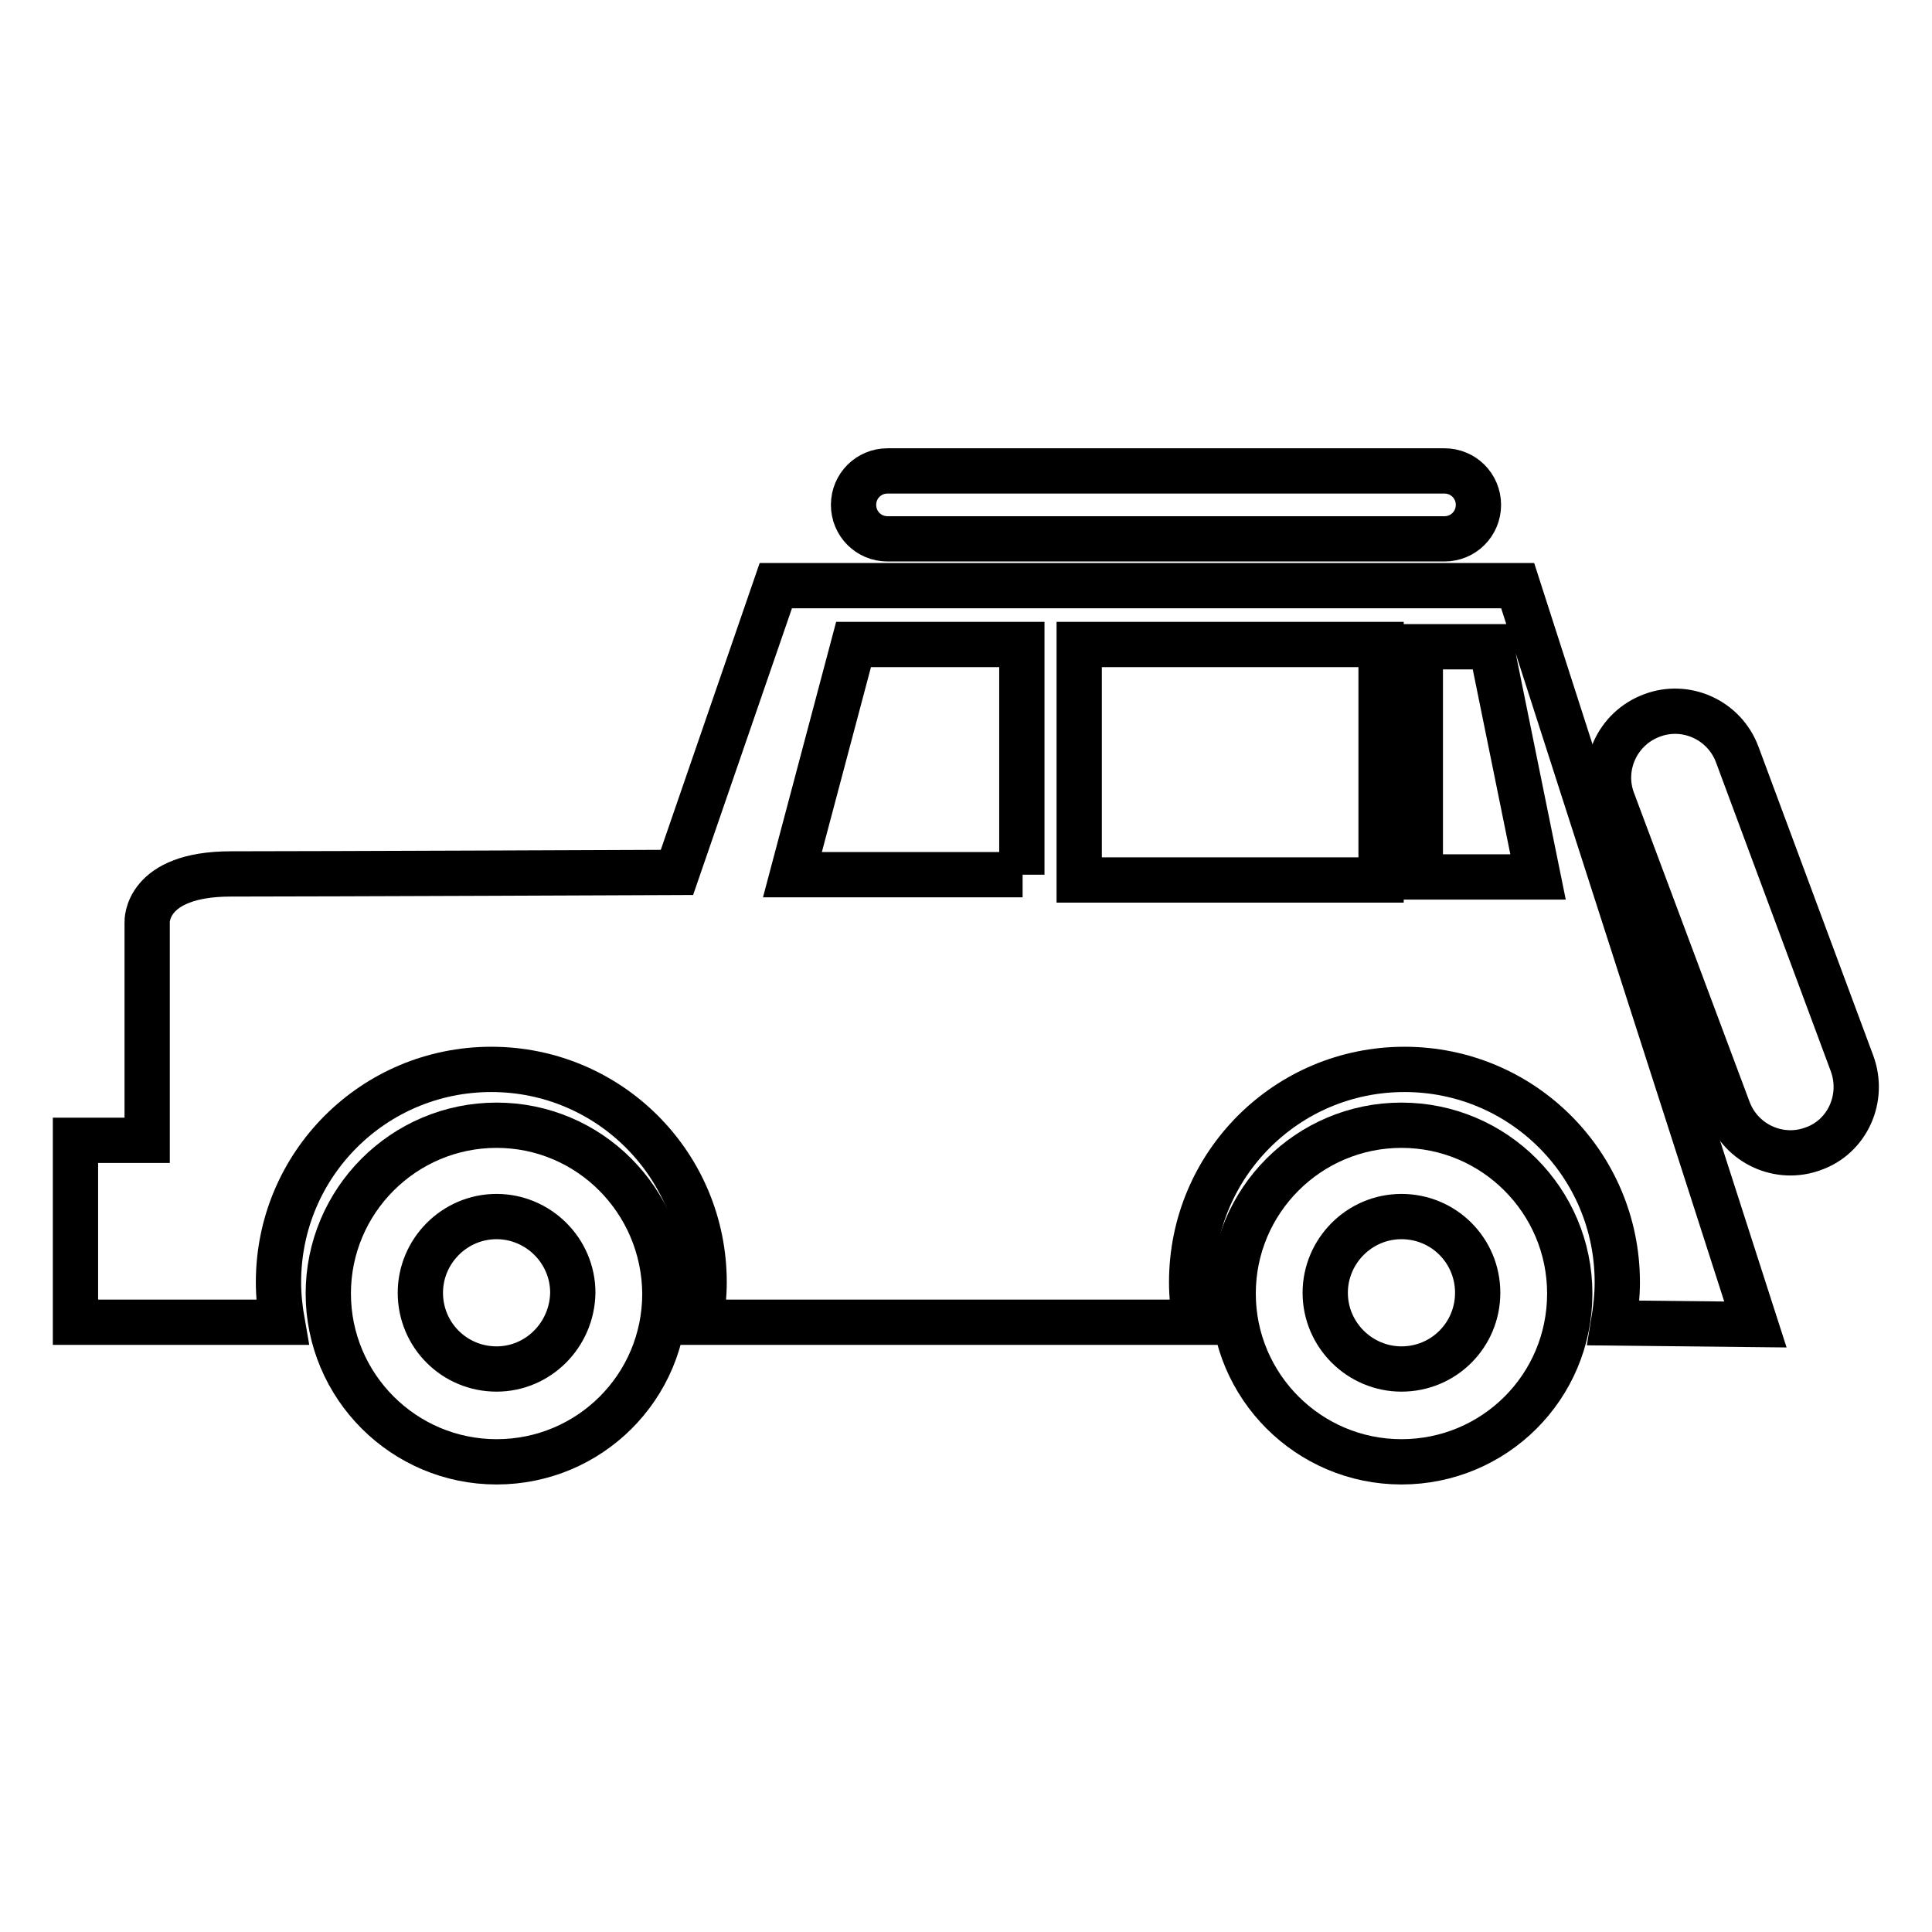
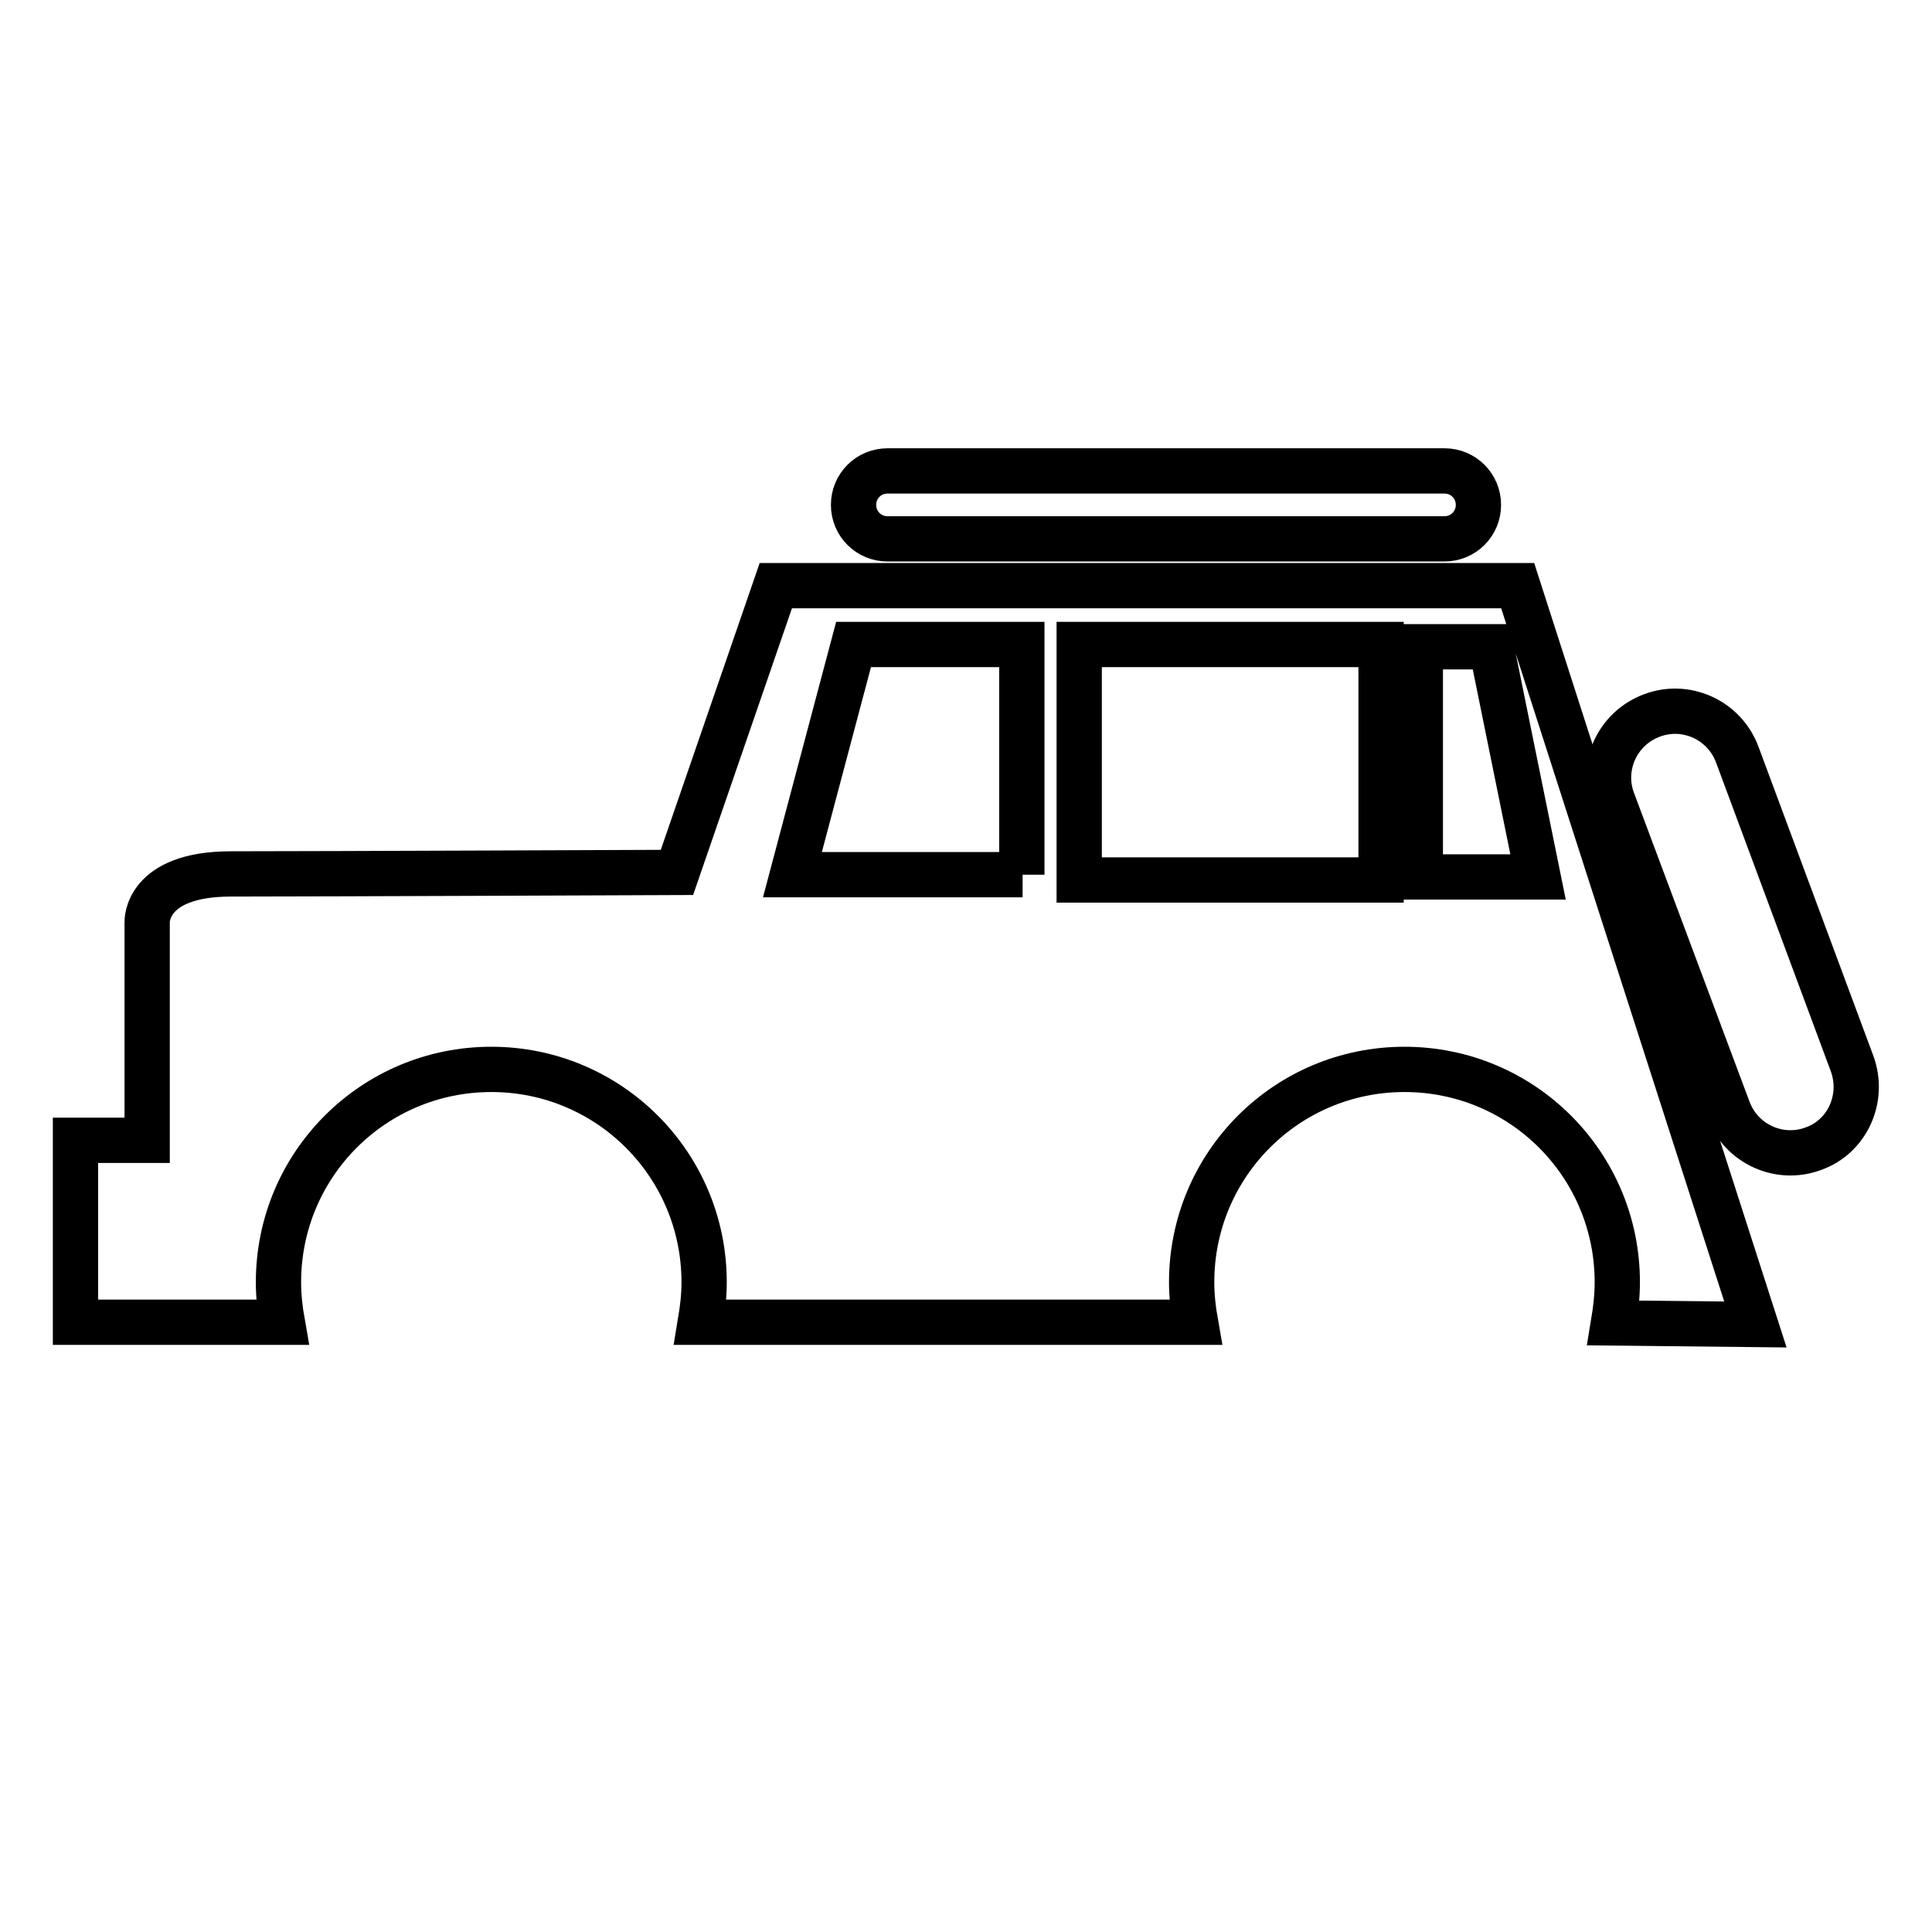
<svg xmlns="http://www.w3.org/2000/svg" version="1.1" x="0px" y="0px" viewBox="0 0 256 256" enable-background="new 0 0 256 256" xml:space="preserve">
  <g>
    <g>
      <g>
        <g>
          <path stroke-width="6" fill-opacity="0" stroke="#000000" d="M102.8,77.6l-13.1,38c0,0-47.8,0.2-59.1,0.2c-11.4,0-11.1,6.4-11.1,6.4v28.6c0,0.1,0,0.2,0,0.3H10v24.1h27.4c-0.3-1.7-0.5-3.5-0.5-5.3c0-15.6,12.6-28.2,28.2-28.2c15.6,0,28.2,12.6,28.2,28.2c0,1.8-0.2,3.5-0.5,5.3h65.6c-0.3-1.7-0.5-3.5-0.5-5.3c0-15.6,12.6-28.2,28.2-28.2c15.6,0,28.2,12.6,28.2,28.2c0,1.8-0.2,3.6-0.5,5.4l18.8,0.2l-31.5-97.9H102.8L102.8,77.6z M135.5,115.9H105l8.1-30.5h22.3V115.9z M183,116.6h-40V85.4h40V116.6z M188.2,116.2V85.7h9.4l6.2,30.5H188.2z" />
-           <path stroke-width="6" fill-opacity="0" stroke="#000000" d="M65.8,149.1c-12.3,0-22.3,10-22.3,22.3c0,12.3,10,22.3,22.3,22.3c12.3,0,22.3-9.9,22.3-22.3C88,159.1,78.1,149.1,65.8,149.1z M65.8,181.4c-5.6,0-10.1-4.5-10.1-10.1c0-5.5,4.5-10.1,10.1-10.1c5.5,0,10.1,4.5,10.1,10.1C75.8,176.9,71.3,181.4,65.8,181.4z" />
-           <path stroke-width="6" fill-opacity="0" stroke="#000000" d="M185.7,149.1c-12.3,0-22.3,10-22.3,22.3c0,12.3,10,22.3,22.3,22.3c12.3,0,22.3-9.9,22.3-22.3C208,159.1,198,149.1,185.7,149.1z M185.7,181.4c-5.5,0-10.1-4.5-10.1-10.1c0-5.5,4.5-10.1,10.1-10.1c5.6,0,10.1,4.5,10.1,10.1C195.8,176.9,191.3,181.4,185.7,181.4z" />
          <path stroke-width="6" fill-opacity="0" stroke="#000000" d="M245.4,140.9l-15.2-40.9c-1.7-4.6-6.8-6.9-11.3-5.2c-4.6,1.7-6.9,6.8-5.2,11.3L229,147c1.7,4.6,6.8,6.9,11.3,5.2C244.8,150.6,247.1,145.5,245.4,140.9z" />
          <path stroke-width="6" fill-opacity="0" stroke="#000000" d="M117.6,71.4h73.8c2.5,0,4.5-2,4.5-4.5c0-2.5-2-4.5-4.5-4.5h-73.8c-2.5,0-4.5,2-4.5,4.5C113.1,69.4,115.1,71.4,117.6,71.4z" />
        </g>
      </g>
      <g />
      <g />
      <g />
      <g />
      <g />
      <g />
      <g />
      <g />
      <g />
      <g />
      <g />
      <g />
      <g />
      <g />
      <g />
    </g>
  </g>
</svg>